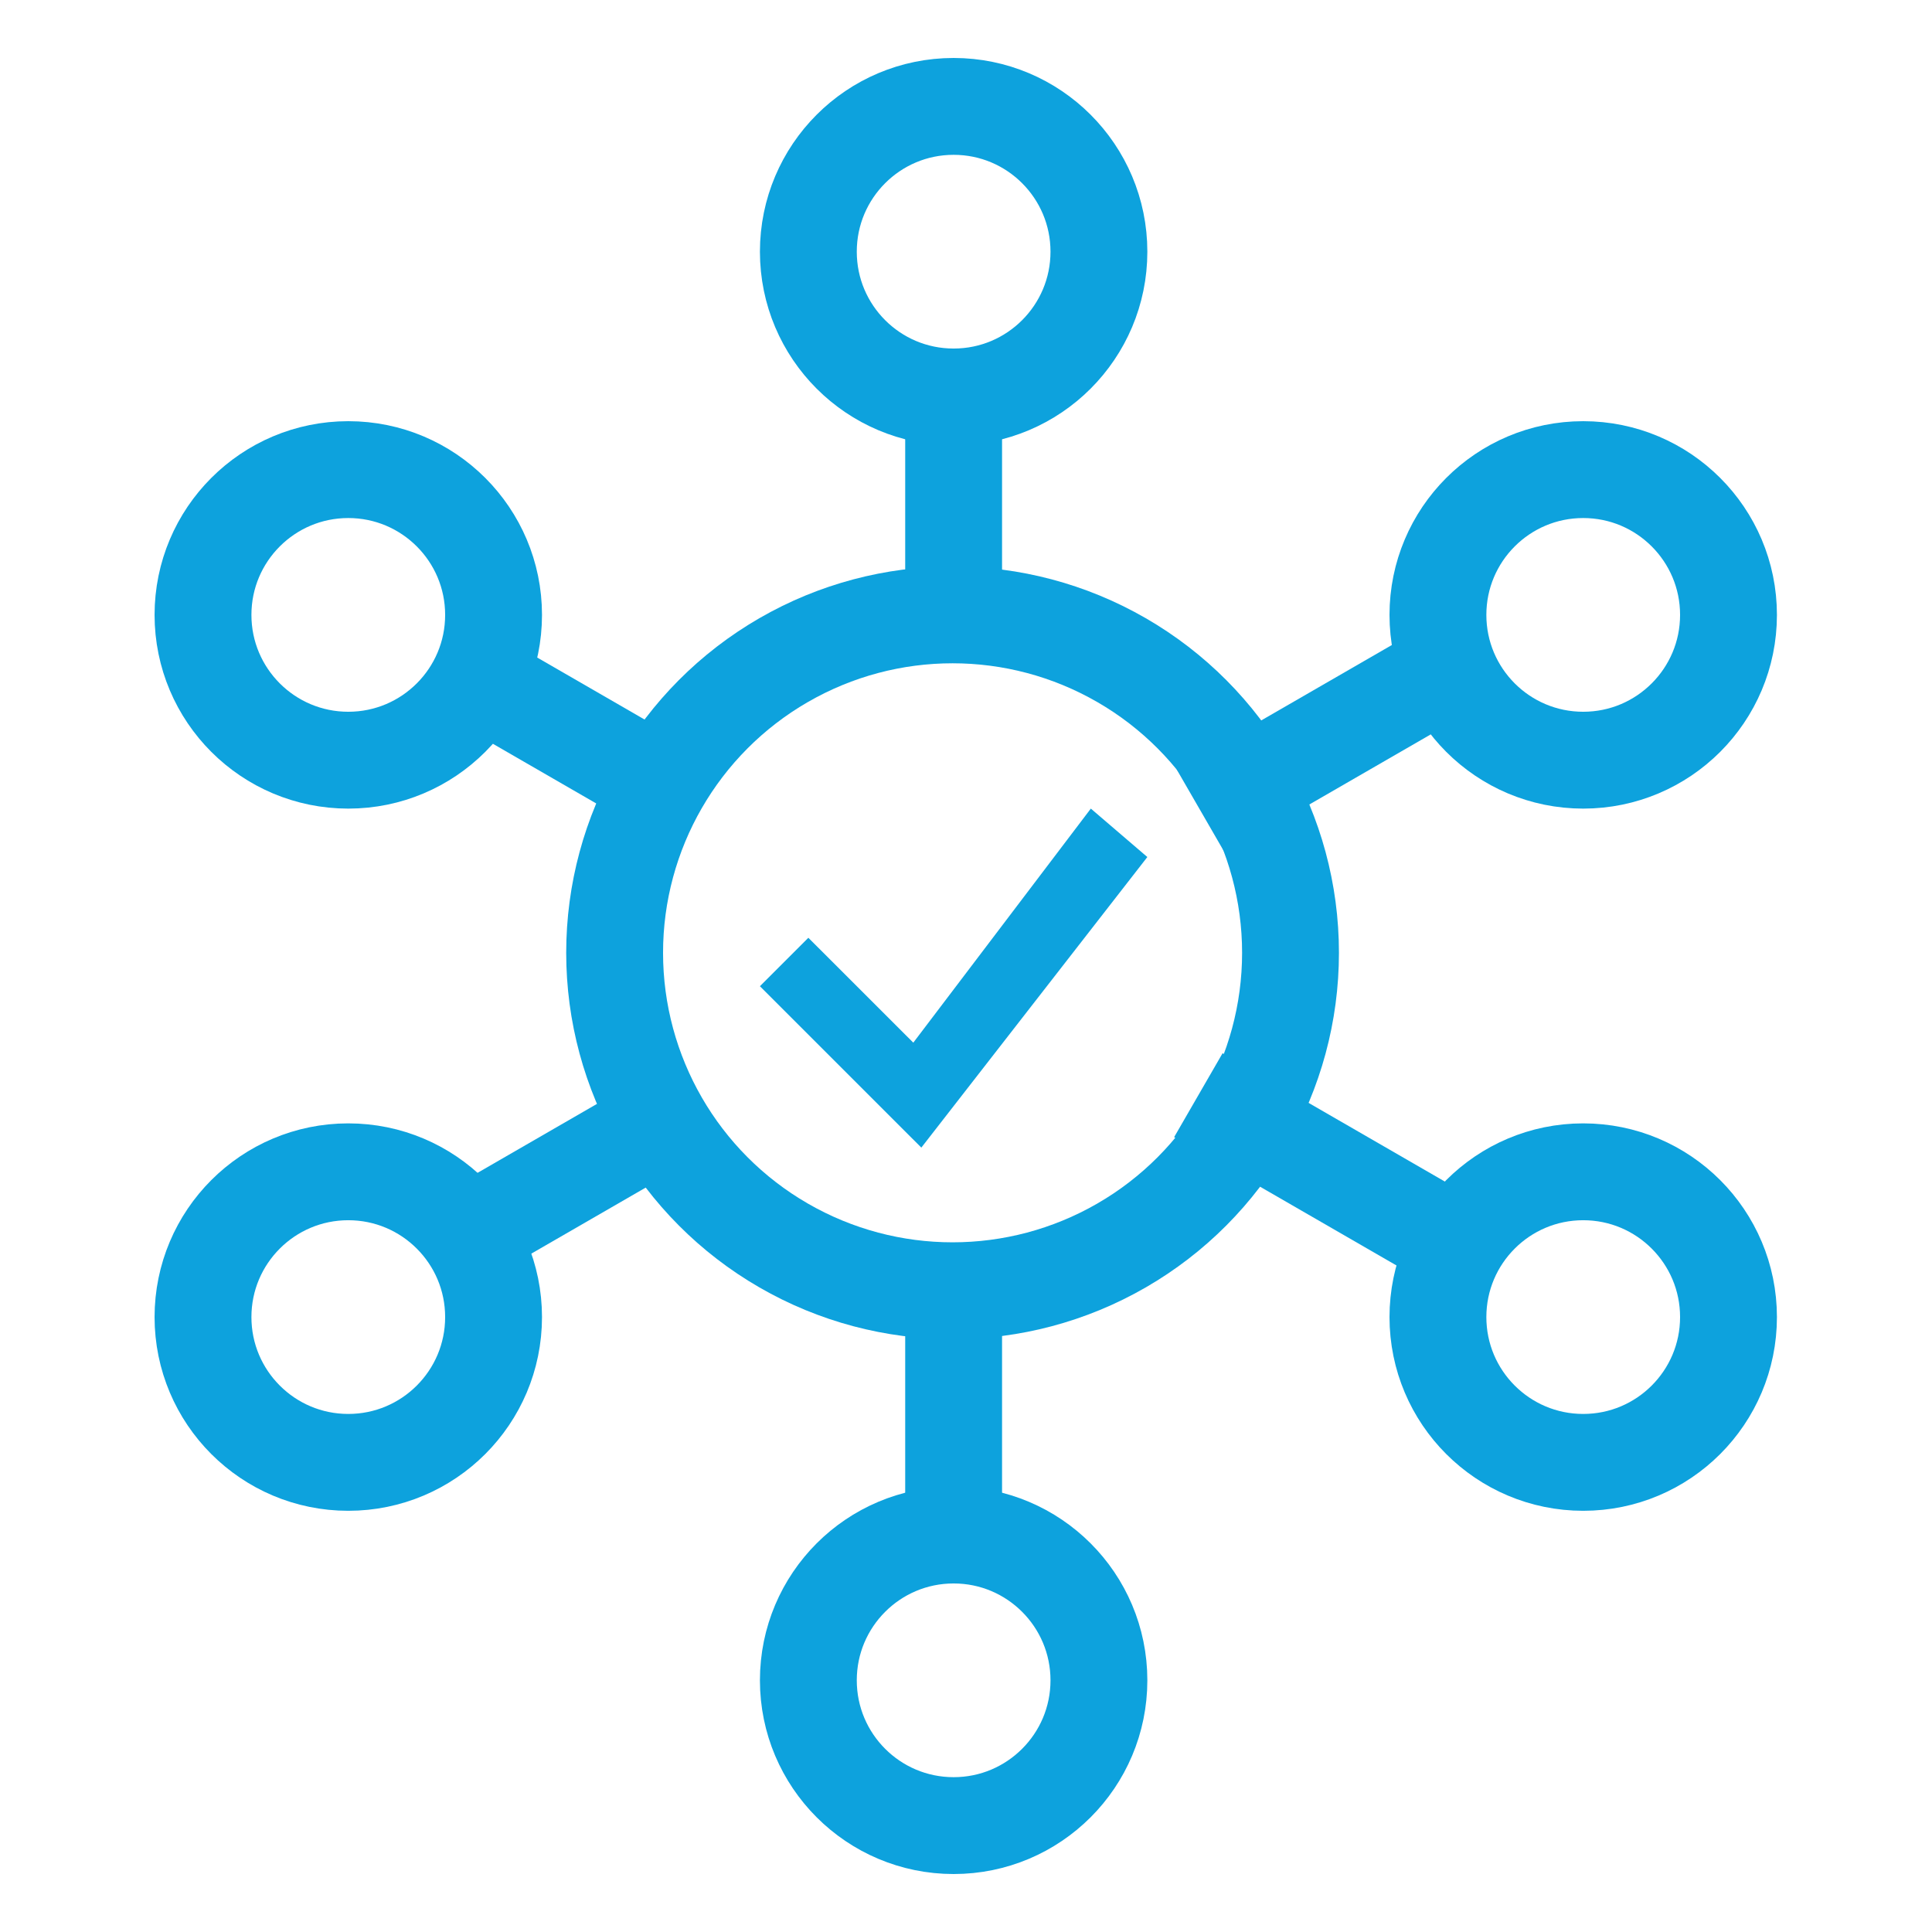
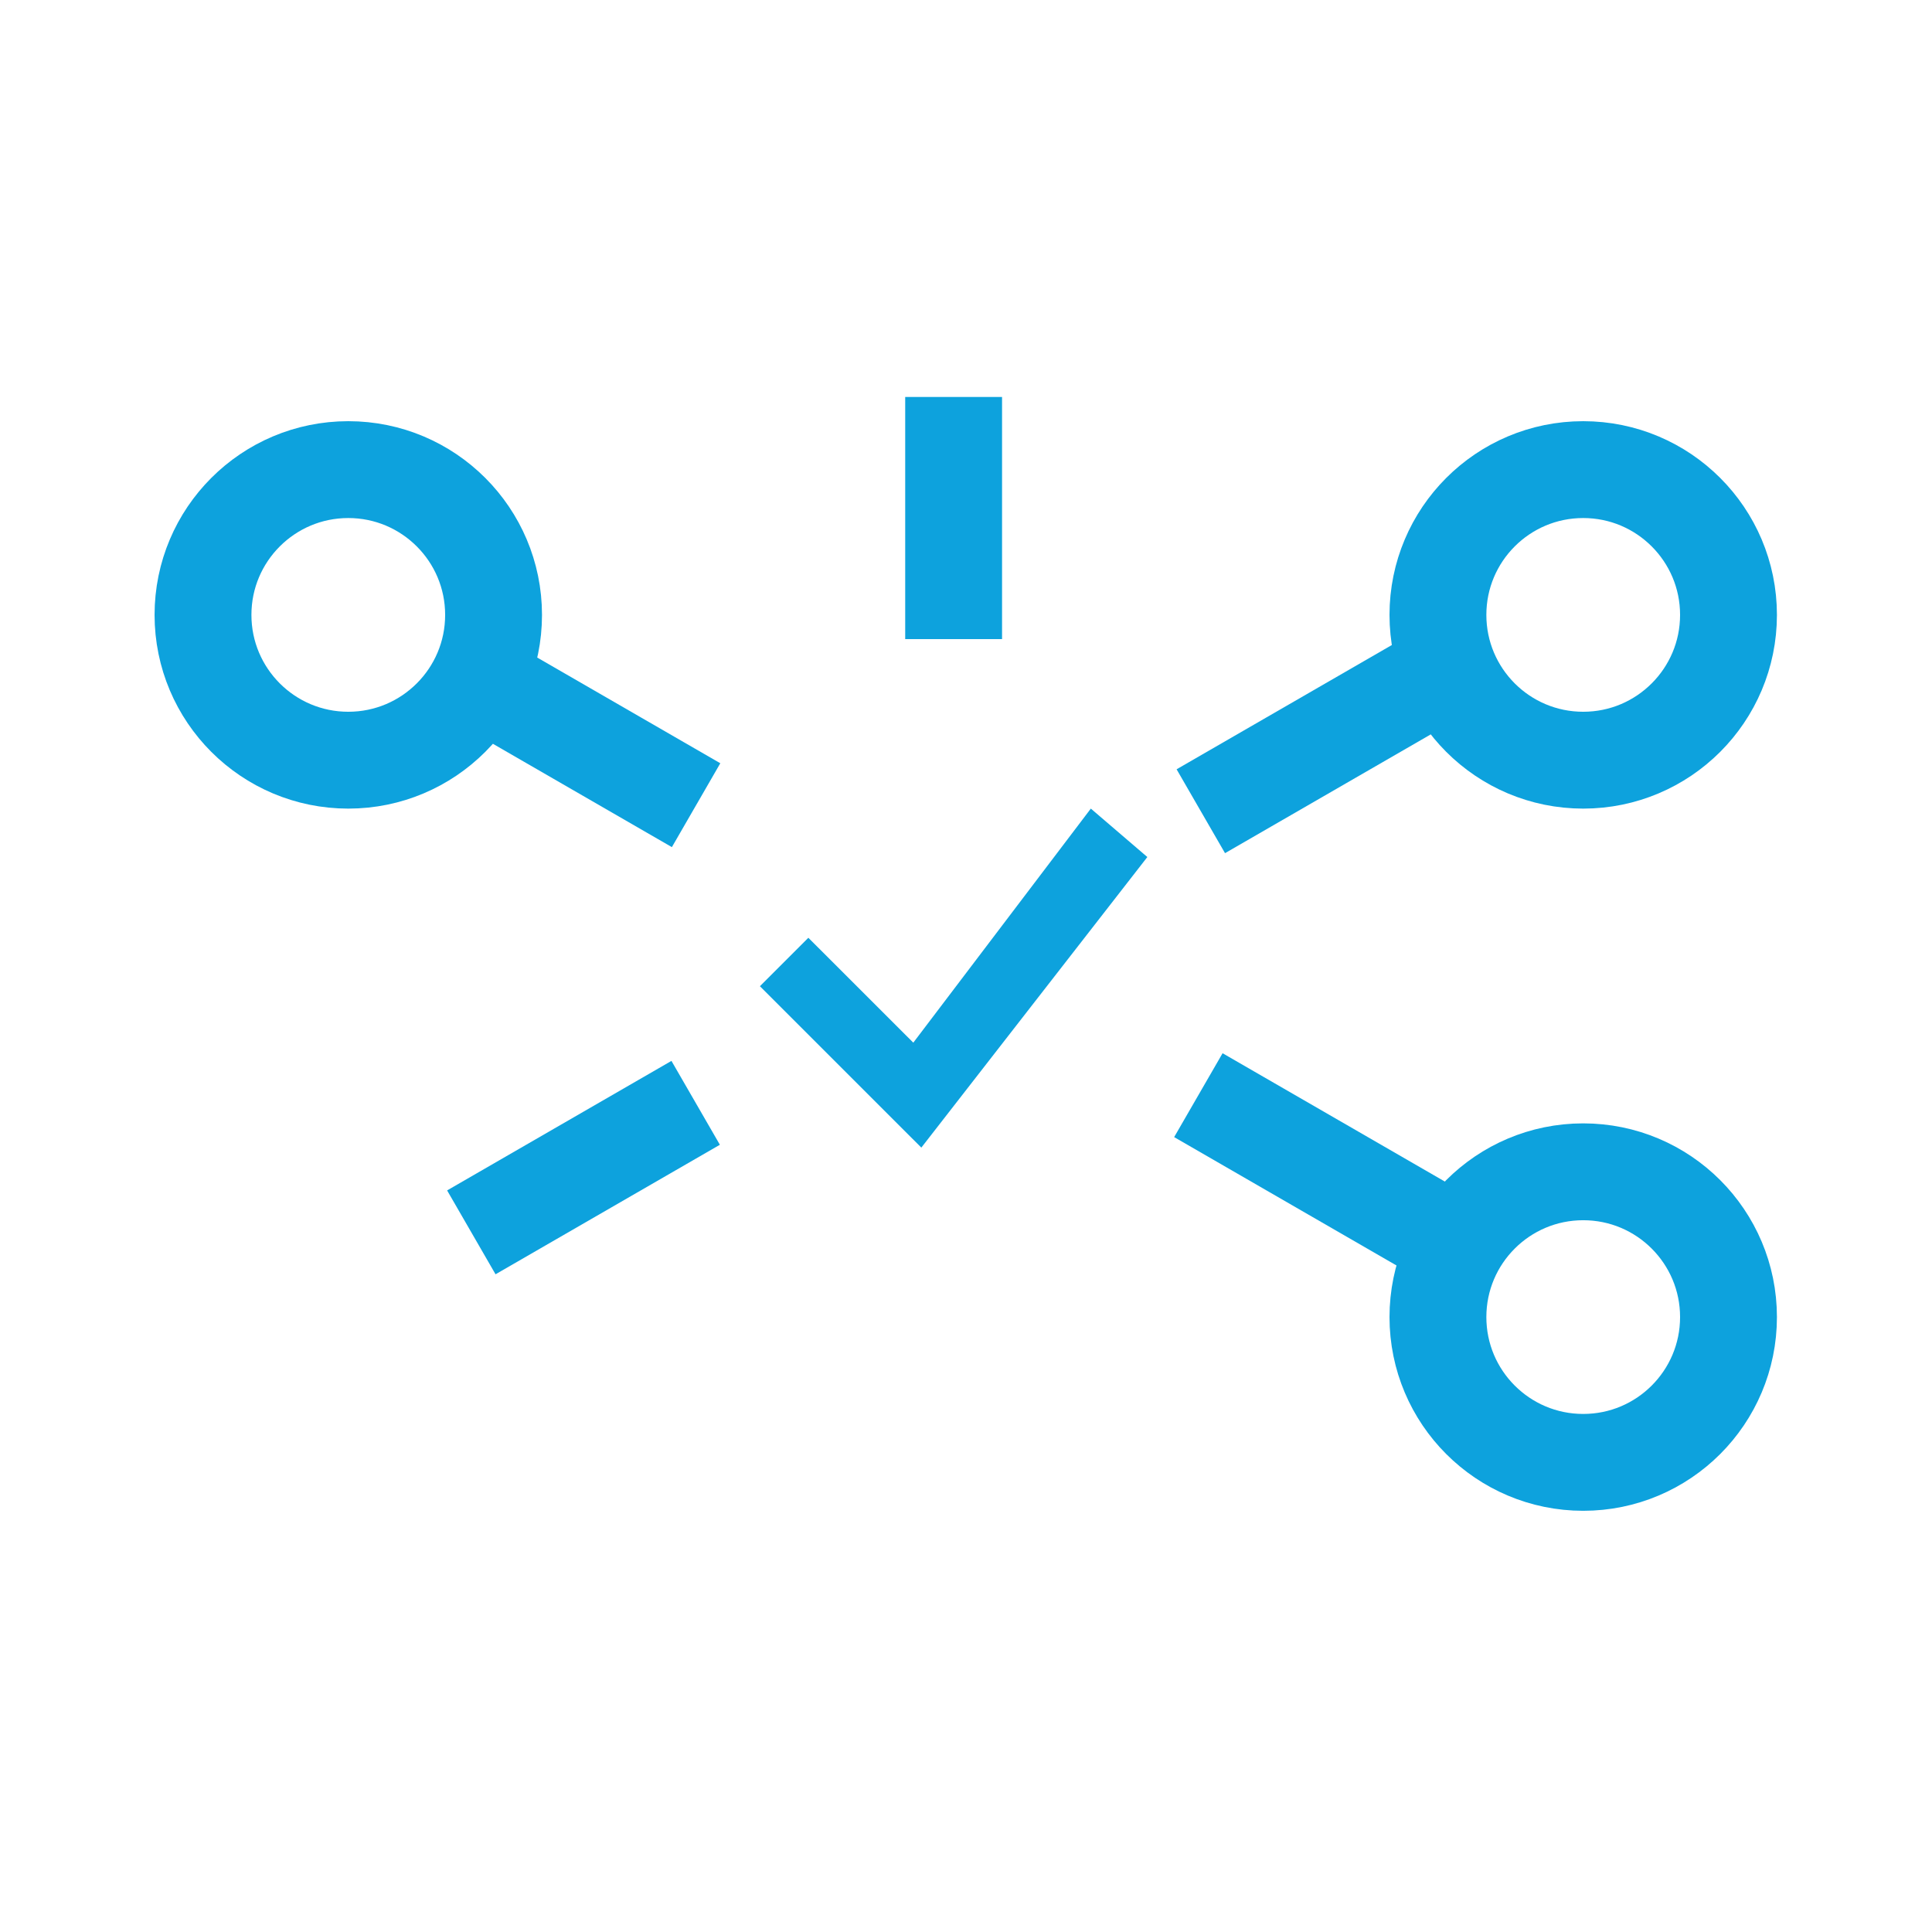
<svg xmlns="http://www.w3.org/2000/svg" width="100" height="100" viewBox="0 0 100 100" fill="none">
  <rect x="46.853" y="20.547" width="5.013" height="12.533" fill="#0DA2DD" />
-   <rect x="46.853" y="65.668" width="5.013" height="12.533" fill="#0DA2DD" />
  <rect x="75.578" y="61.615" width="5.013" height="14.2" transform="rotate(120 75.578 61.615)" fill="#0DA2DD" />
  <rect x="37.283" y="39.506" width="5.013" height="13.434" transform="rotate(120 37.283 39.506)" fill="#0DA2DD" />
  <rect x="25.649" y="65.957" width="5.013" height="13.408" transform="rotate(-120 25.649 65.957)" fill="#0DA2DD" />
  <rect x="63.407" y="44.16" width="5.013" height="14.054" transform="rotate(-120 63.407 44.16)" fill="#0DA2DD" />
-   <circle cx="49.305" cy="49.317" r="17.492" stroke="#0DA2DD" stroke-width="5.013" />
  <circle cx="81.947" cy="31.827" r="7.52" stroke="#0DA2DD" stroke-width="5.013" />
  <circle cx="10.027" cy="10.027" r="7.52" transform="matrix(1 0 0 -1 71.92 78.199)" stroke="#0DA2DD" stroke-width="5.013" />
  <circle cx="18.027" cy="31.827" r="7.52" stroke="#0DA2DD" stroke-width="5.013" />
-   <circle cx="10.027" cy="10.027" r="7.52" transform="matrix(1 0 0 -1 8 78.199)" stroke="#0DA2DD" stroke-width="5.013" />
-   <circle cx="49.36" cy="13.027" r="7.52" stroke="#0DA2DD" stroke-width="5.013" />
-   <circle cx="10.027" cy="10.027" r="7.52" transform="matrix(1 0 0 -1 39.333 97)" stroke="#0DA2DD" stroke-width="5.013" />
  <path d="M56.461 41.853L47.272 53.968L41.84 48.539L39.333 51.046L47.688 59.4L59.386 44.36L56.461 41.853Z" fill="#0DA2DD" />
</svg>